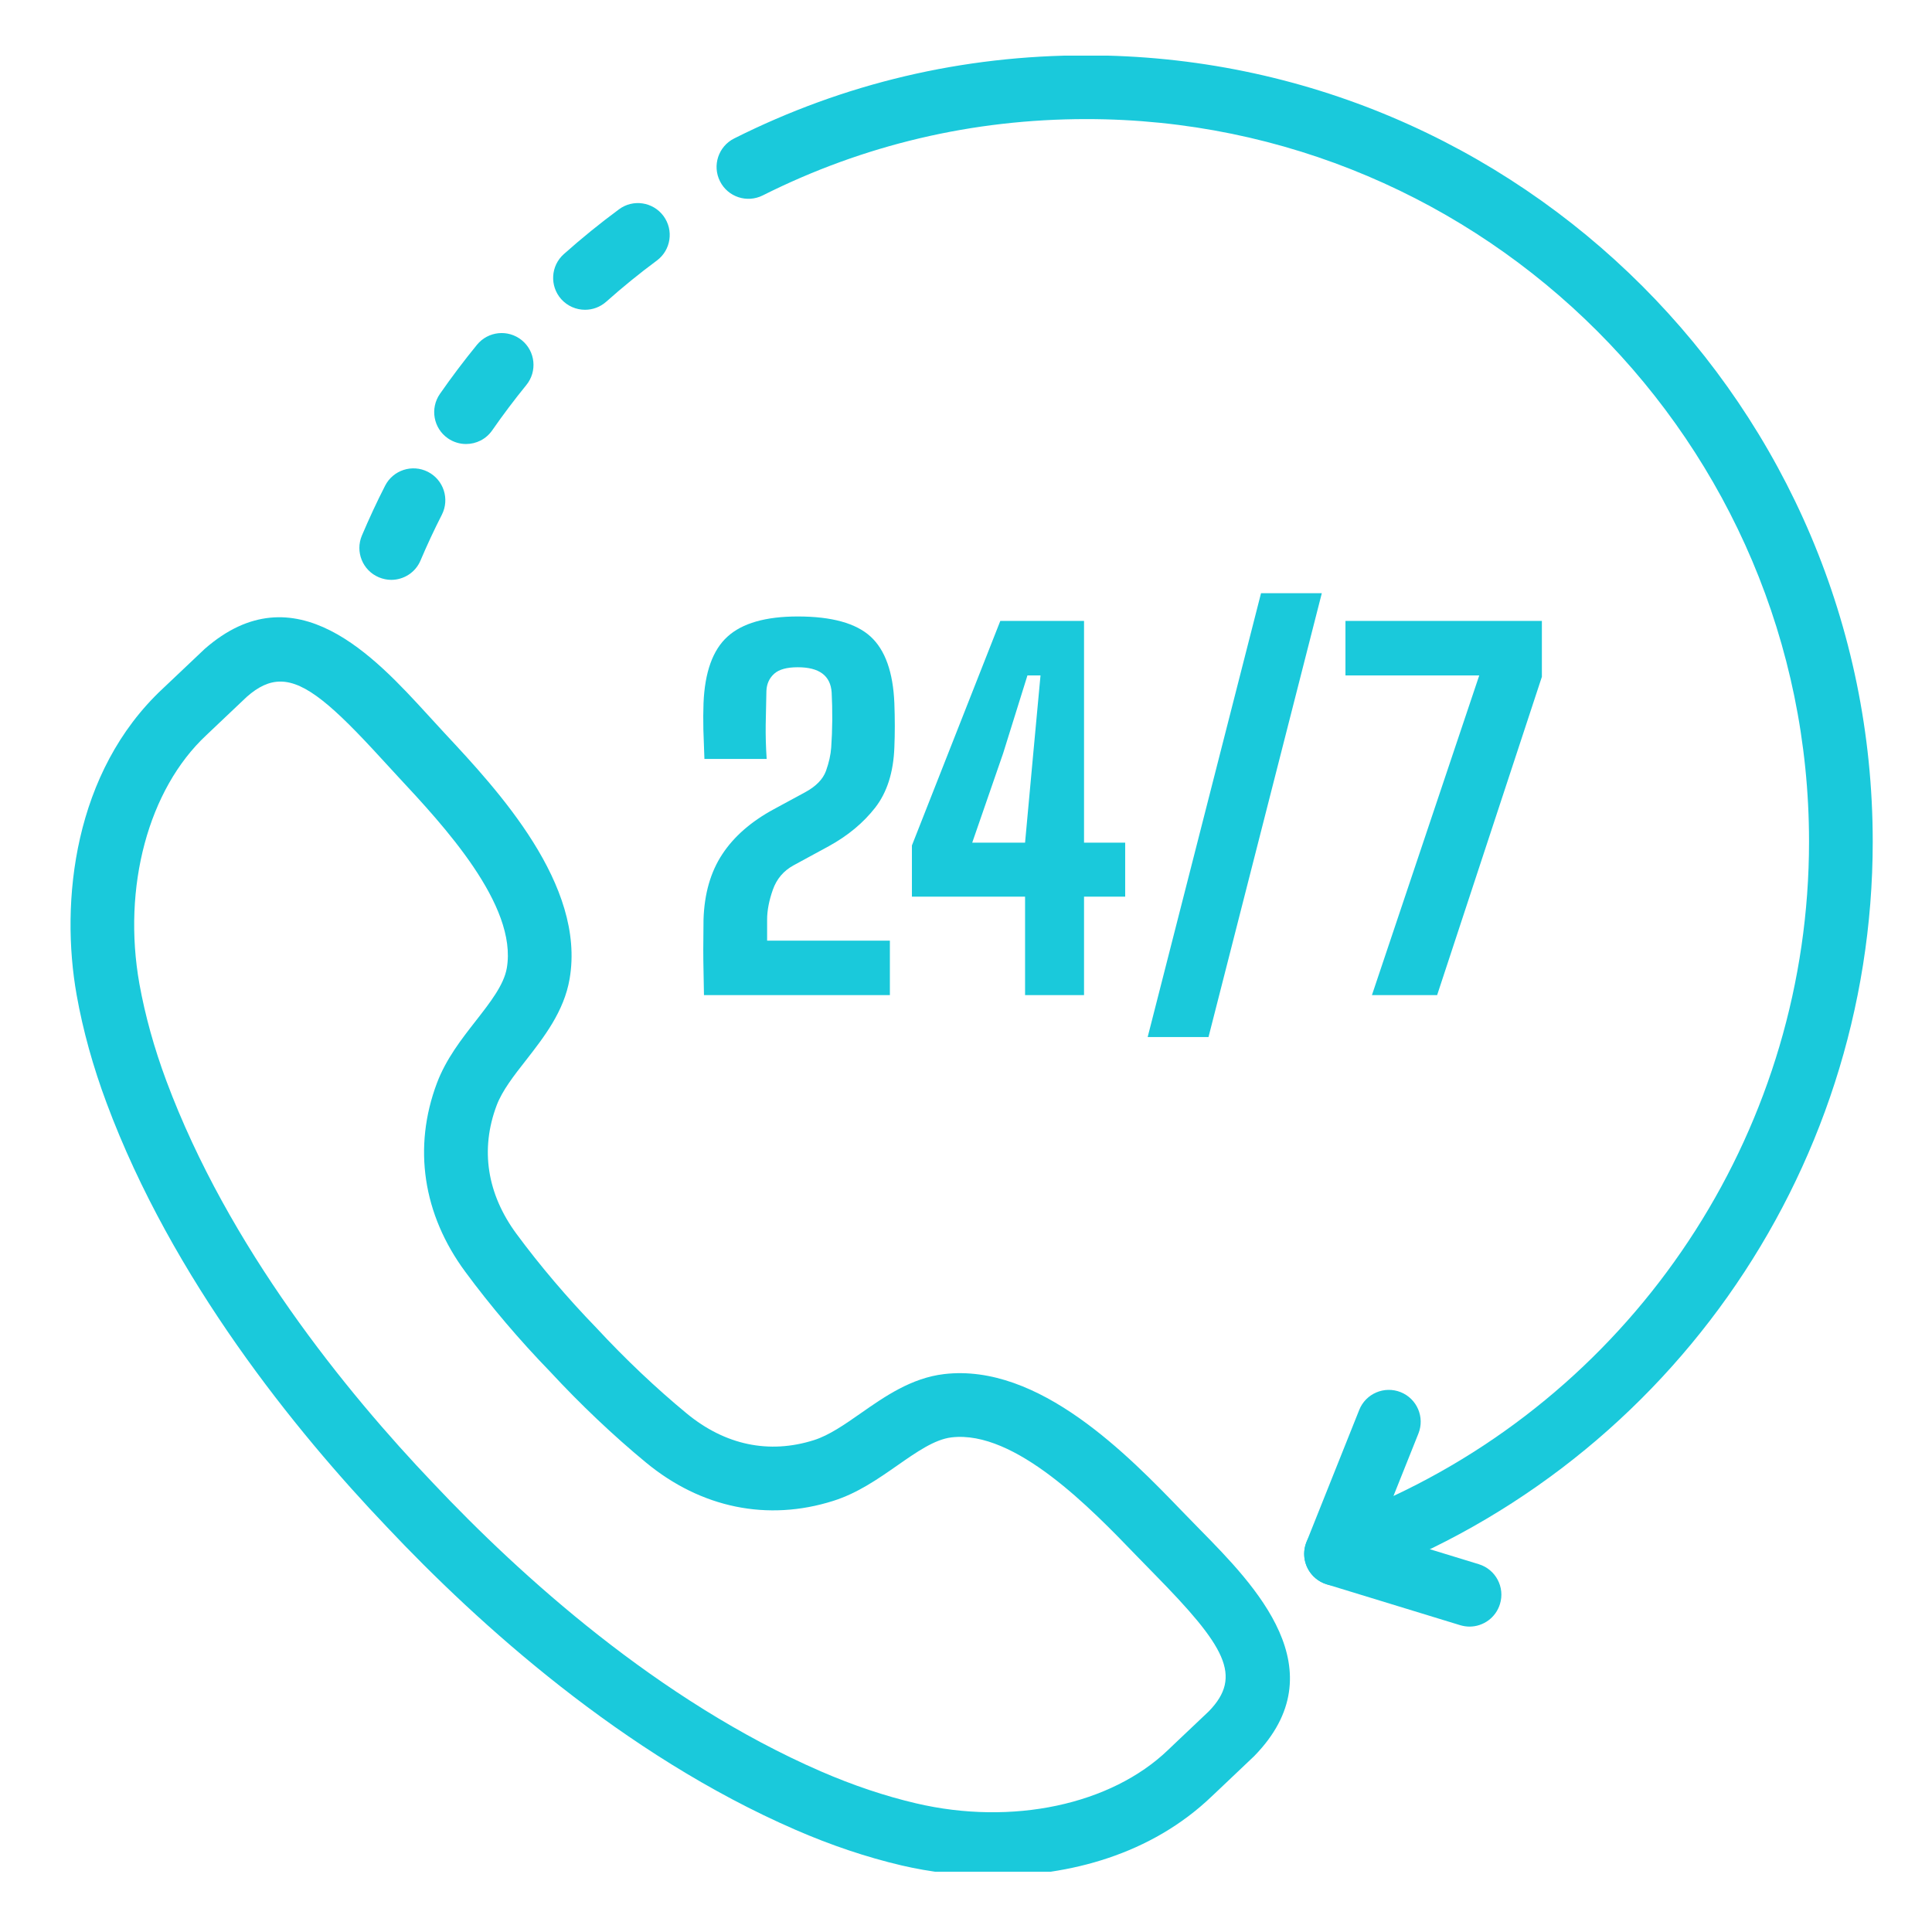
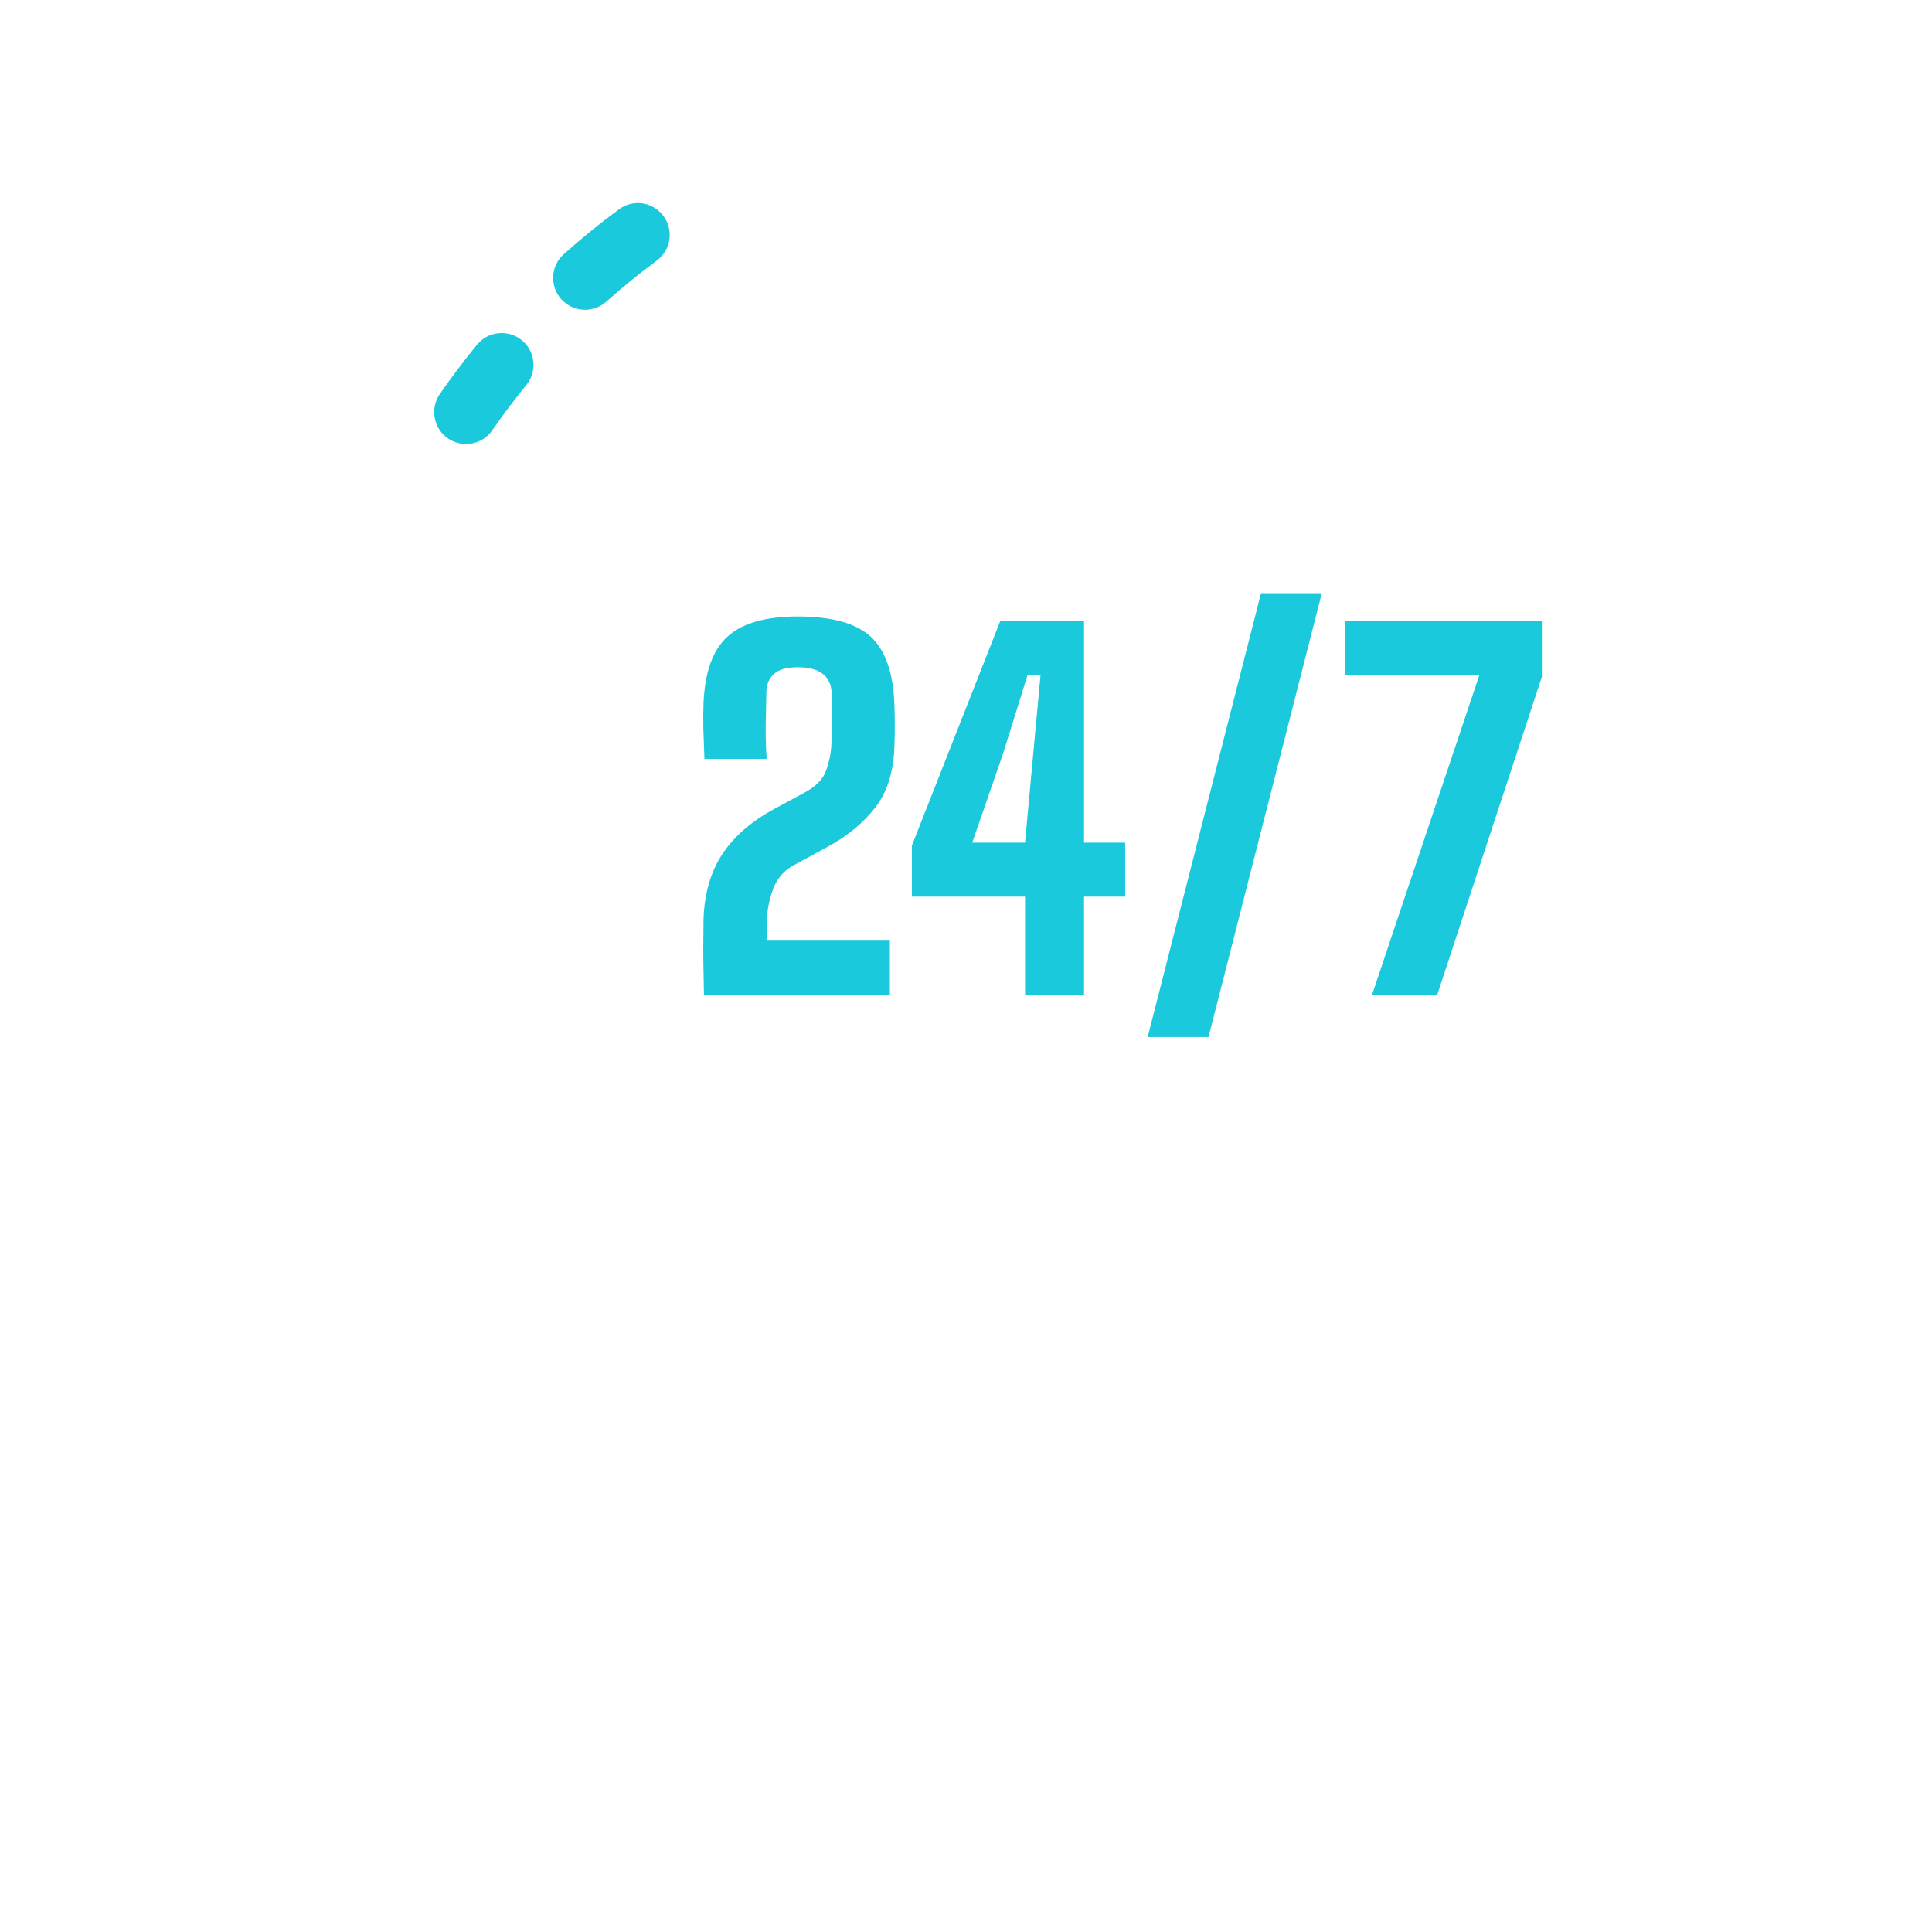
<svg xmlns="http://www.w3.org/2000/svg" version="1.0" preserveAspectRatio="xMidYMid meet" height="200" viewBox="0 0 150 150" zoomAndPan="magnify" width="200">
  <defs>
    <clipPath id="02755221bf">
-       <path clip-rule="nonzero" d="M 5 47 L 101 47 L 101 145.32 L 5 145.32 Z M 5 47" />
-     </clipPath>
+       </clipPath>
    <clipPath id="468d36827f">
      <path clip-rule="nonzero" d="M 55 4.32 L 145.574 4.32 L 145.574 124 L 55 124 Z M 55 4.32" />
    </clipPath>
  </defs>
  <g clip-path="url(#02755221bf)">
    <path fill-rule="nonzero" fill-opacity="1" d="M 95.605 134.613 L 95.629 134.613 Z M 21.77 52.918 C 20.887 52.918 20.055 53.312 19.16 54.102 C 19.066 54.188 17.883 55.309 17.004 56.145 L 16.008 57.09 C 11.52 61.285 9.484 68.863 10.824 76.391 C 11.266 78.836 11.965 81.367 12.914 83.914 C 17.715 96.805 26.828 108.02 33.633 115.156 C 40.406 122.34 51.117 132.047 63.727 137.527 C 66.227 138.613 68.719 139.449 71.129 140.012 C 78.578 141.758 86.25 140.129 90.688 135.867 L 91.281 135.301 C 92.129 134.5 93.633 133.078 93.855 132.863 C 96.508 130.133 95.125 127.809 89.641 122.227 L 88.238 120.789 C 84.715 117.133 78.82 111.02 73.879 111.598 C 72.57 111.75 71.164 112.734 69.676 113.773 C 68.156 114.832 66.586 115.93 64.684 116.531 C 59.602 118.137 54.441 117.086 50.164 113.559 C 47.641 111.48 45.07 109.043 42.723 106.508 C 40.363 104.078 38.066 101.379 36.125 98.742 C 32.828 94.281 32.047 89.074 33.926 84.082 C 34.633 82.219 35.809 80.707 36.949 79.25 C 38.066 77.816 39.121 76.469 39.348 75.164 C 40.195 70.266 34.395 64.047 30.934 60.332 L 29.574 58.855 C 25.93 54.871 23.727 52.918 21.77 52.918 Z M 77.141 145.645 C 74.609 145.645 72.172 145.34 70 144.832 C 67.301 144.199 64.527 143.27 61.754 142.062 C 48.375 136.25 37.121 126.074 30.043 118.559 C 22.926 111.098 13.367 99.316 8.277 85.641 C 7.223 82.82 6.441 80 5.953 77.262 C 4.656 69.988 5.73 59.918 12.633 53.469 L 13.598 52.555 C 14.547 51.656 15.828 50.438 15.887 50.387 C 22.906 44.227 29.113 51.02 33.227 55.516 L 34.551 56.957 C 38.641 61.344 45.488 68.688 44.223 76.008 C 43.789 78.531 42.227 80.531 40.852 82.297 C 39.895 83.516 38.996 84.668 38.559 85.824 C 37.273 89.242 37.809 92.695 40.105 95.805 C 41.918 98.262 44.066 100.789 46.312 103.105 C 48.551 105.52 50.957 107.797 53.312 109.738 C 56.293 112.199 59.711 112.914 63.191 111.812 C 64.375 111.438 65.574 110.602 66.844 109.715 C 68.676 108.434 70.754 106.984 73.297 106.684 C 80.68 105.816 87.637 113.039 91.801 117.355 L 93.172 118.762 C 97.441 123.105 103.891 129.668 97.383 136.336 C 97.379 136.336 97.379 136.336 97.379 136.336 C 97.379 136.34 97.379 136.34 97.375 136.344 C 97.246 136.469 95.598 138.031 94.684 138.898 L 94.109 139.441 C 89.359 144.008 82.996 145.645 77.141 145.645" fill="#1ac9db" />
  </g>
  <path fill-rule="nonzero" fill-opacity="1" d="M 54.656 77.262 C 54.645 76.512 54.633 75.875 54.621 75.363 C 54.609 74.848 54.602 74.301 54.602 73.719 C 54.602 73.137 54.609 72.363 54.621 71.395 C 54.684 69.398 55.164 67.711 56.074 66.328 C 56.98 64.949 58.316 63.781 60.086 62.824 L 62.5 61.516 C 63.348 61.059 63.891 60.504 64.129 59.855 C 64.359 59.207 64.496 58.602 64.535 58.031 C 64.582 57.379 64.609 56.668 64.617 55.906 C 64.621 55.145 64.605 54.43 64.57 53.766 C 64.484 52.457 63.609 51.805 61.938 51.805 C 61.094 51.805 60.48 51.973 60.105 52.312 C 59.73 52.652 59.527 53.094 59.504 53.637 C 59.48 54.582 59.461 55.461 59.449 56.27 C 59.438 57.082 59.461 57.965 59.523 58.922 L 54.691 58.922 C 54.656 58.109 54.629 57.344 54.609 56.625 C 54.594 55.906 54.598 55.23 54.621 54.598 C 54.719 52.191 55.336 50.465 56.484 49.426 C 57.625 48.387 59.445 47.863 61.938 47.863 C 64.578 47.863 66.461 48.387 67.594 49.426 C 68.727 50.465 69.34 52.191 69.438 54.598 C 69.484 55.809 69.484 56.953 69.438 58.031 C 69.367 59.969 68.867 61.527 67.949 62.707 C 67.027 63.887 65.832 64.883 64.352 65.695 L 61.613 67.184 C 60.836 67.609 60.301 68.238 60.004 69.078 C 59.707 69.922 59.559 70.691 59.559 71.395 L 59.559 73.031 L 69.09 73.031 L 69.09 77.262 L 54.656 77.262" fill="#1ac9db" />
  <path fill-rule="nonzero" fill-opacity="1" d="M 75.484 65.422 L 79.586 65.422 L 80.223 58.488 L 80.785 52.441 L 79.77 52.441 L 77.883 58.488 Z M 79.586 77.262 L 79.586 69.617 L 70.801 69.617 L 70.801 65.641 L 77.664 48.207 L 84.164 48.207 L 84.164 65.422 L 87.359 65.422 L 87.359 69.617 L 84.164 69.617 L 84.164 77.262 L 79.586 77.262" fill="#1ac9db" />
  <path fill-rule="nonzero" fill-opacity="1" d="M 106.516 77.262 L 114.848 52.441 L 104.461 52.441 L 104.461 48.207 L 119.711 48.207 L 119.711 52.547 L 111.578 77.262 L 106.516 77.262" fill="#1ac9db" />
  <path fill-rule="nonzero" fill-opacity="1" d="M 93.828 80.516 L 102.625 46.055 L 97.906 46.055 L 89.105 80.516 L 93.828 80.516" fill="#1ac9db" />
-   <path fill-rule="nonzero" fill-opacity="1" d="M 30.375 45.02 C 30.055 45.02 29.727 44.953 29.41 44.82 C 28.152 44.289 27.566 42.836 28.098 41.578 C 28.656 40.266 29.25 38.98 29.895 37.719 C 30.512 36.5 32 36.012 33.223 36.633 C 34.441 37.254 34.926 38.742 34.305 39.965 C 33.715 41.121 33.164 42.301 32.652 43.508 C 32.258 44.453 31.34 45.02 30.375 45.02" fill="#1ac9db" />
  <path fill-rule="nonzero" fill-opacity="1" d="M 36.184 34.473 C 35.695 34.473 35.203 34.328 34.773 34.031 C 33.652 33.254 33.375 31.711 34.152 30.586 C 35.055 29.289 36.023 28.004 37.031 26.77 C 37.895 25.711 39.449 25.551 40.512 26.414 C 41.57 27.277 41.727 28.836 40.863 29.895 C 39.938 31.031 39.047 32.215 38.219 33.406 C 37.738 34.102 36.969 34.473 36.184 34.473" fill="#1ac9db" />
  <path fill-rule="nonzero" fill-opacity="1" d="M 45.422 24.051 C 44.738 24.051 44.062 23.77 43.57 23.223 C 42.664 22.199 42.754 20.637 43.777 19.727 C 45.145 18.508 46.582 17.34 48.055 16.254 C 49.148 15.438 50.699 15.672 51.512 16.77 C 52.324 17.867 52.094 19.418 50.996 20.23 C 49.648 21.227 48.324 22.305 47.066 23.426 C 46.594 23.844 46.008 24.051 45.422 24.051" fill="#1ac9db" />
  <g clip-path="url(#468d36827f)">
-     <path fill-rule="nonzero" fill-opacity="1" d="M 103.73 123.113 C 103.066 123.113 102.418 122.848 101.945 122.352 C 101.273 121.652 101.07 120.625 101.434 119.723 L 105.531 109.465 C 106.035 108.195 107.48 107.582 108.746 108.086 C 110.016 108.594 110.633 110.031 110.125 111.301 L 108.188 116.148 C 127.699 106.992 140.453 87.238 140.453 65.348 C 140.453 34.414 115.281 9.246 84.348 9.246 C 75.512 9.246 67.055 11.238 59.219 15.172 C 57.992 15.785 56.508 15.293 55.898 14.07 C 55.285 12.852 55.777 11.363 57 10.75 C 65.531 6.465 74.734 4.297 84.348 4.297 C 118.012 4.297 145.398 31.684 145.398 65.348 C 145.398 91.254 128.984 114.41 104.547 122.977 C 104.281 123.07 104.008 123.113 103.73 123.113" fill="#1ac9db" />
-   </g>
-   <path fill-rule="nonzero" fill-opacity="1" d="M 114.094 126.289 C 113.852 126.289 113.613 126.25 113.371 126.18 L 103.008 123.008 C 101.699 122.605 100.965 121.223 101.367 119.918 C 101.766 118.613 103.16 117.875 104.457 118.273 L 114.816 121.445 C 116.125 121.848 116.859 123.23 116.457 124.535 C 116.133 125.602 115.152 126.289 114.094 126.289" fill="#1ac9db" />
+     </g>
</svg>